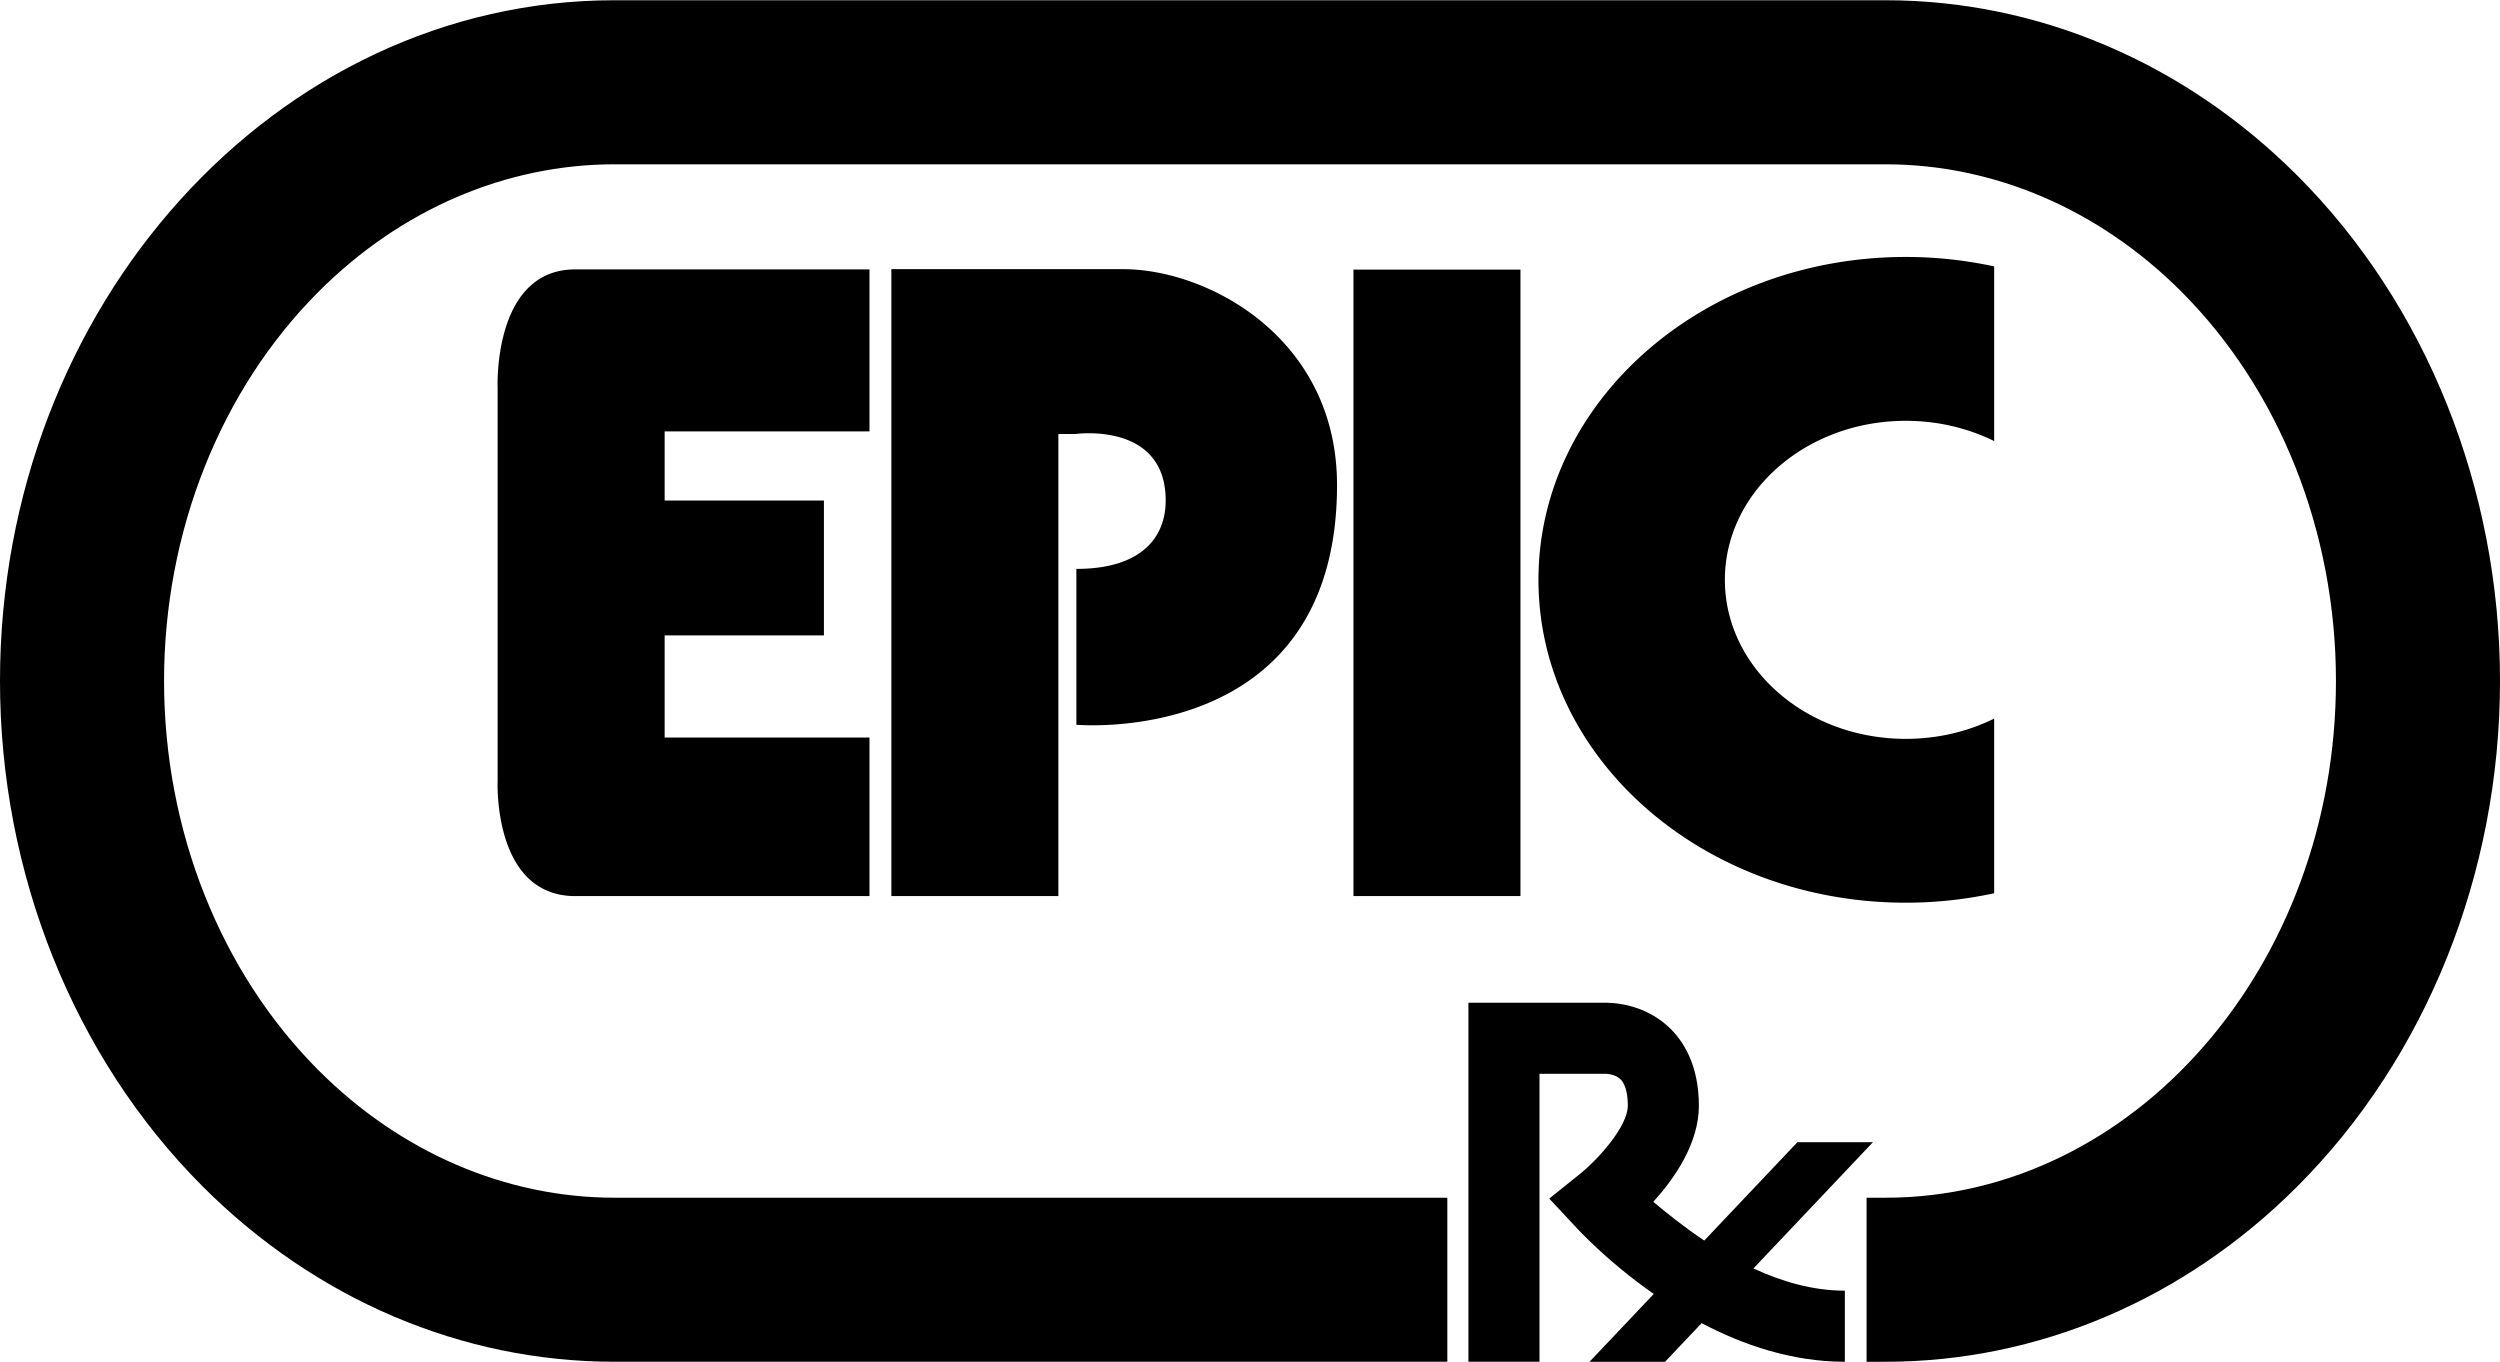
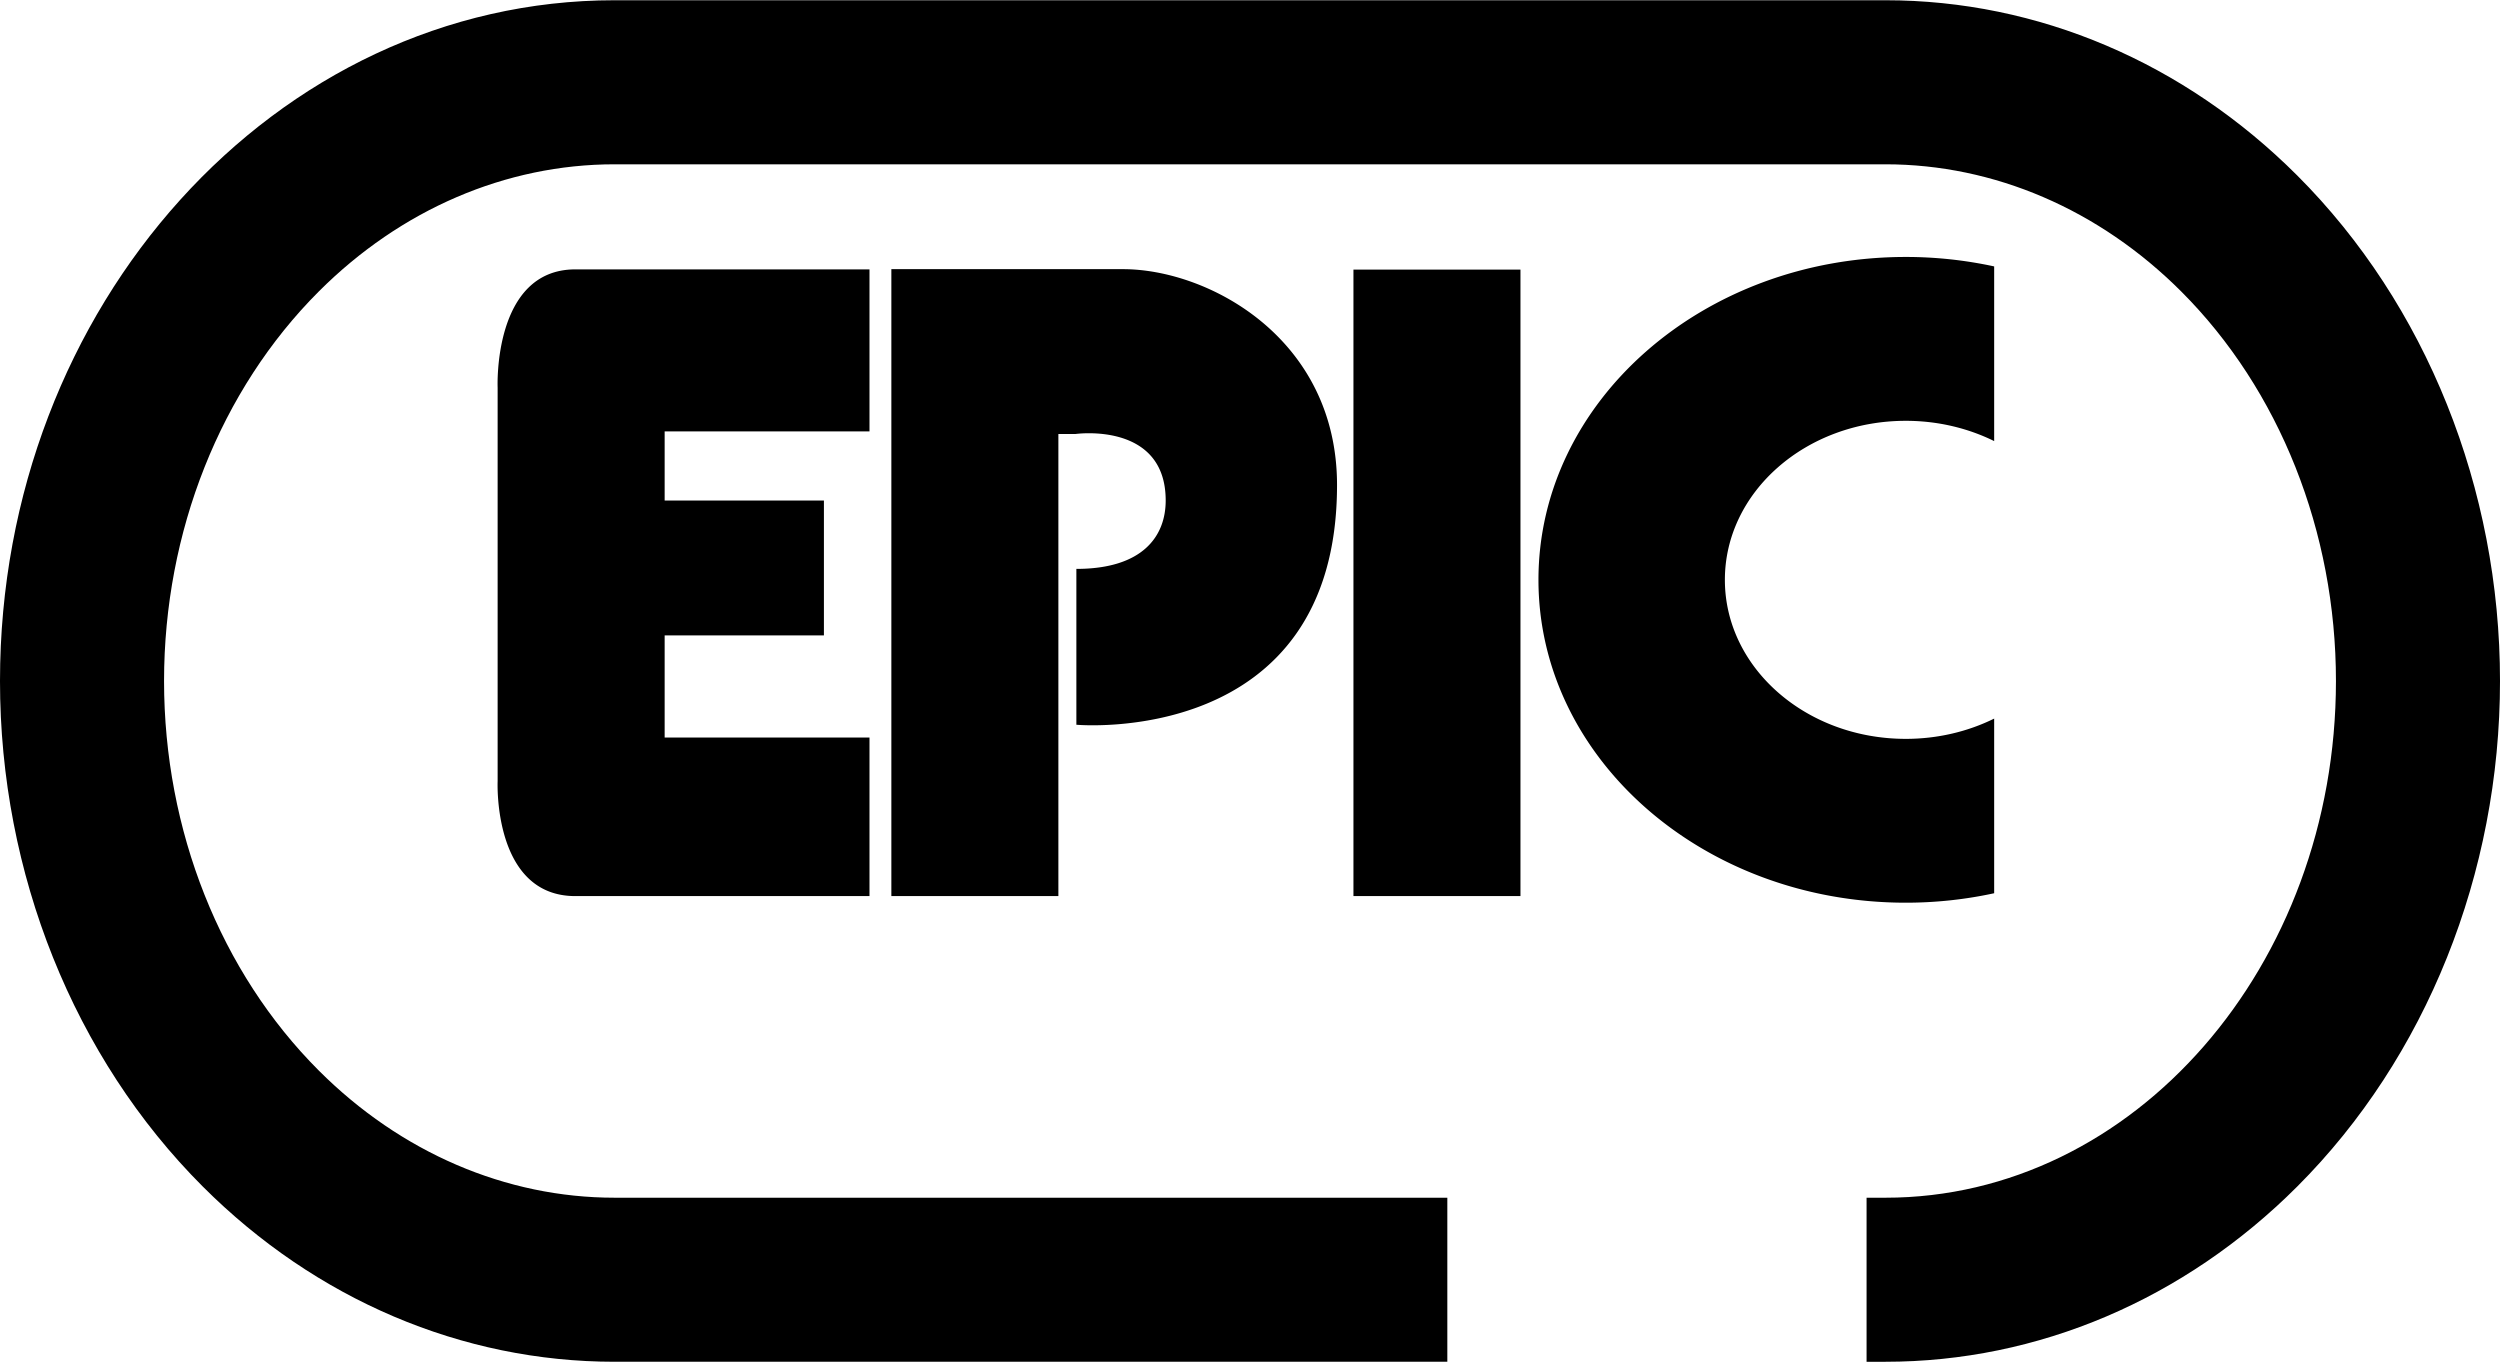
<svg xmlns="http://www.w3.org/2000/svg" width="2500" height="1362" viewBox="0 0 228.583 124.487">
  <path d="M123.75 24.629h15.271V81.91H123.75zM79.5 39.421V24.608H52.604c-7.562 0-7.104 10.812-7.104 10.812v35.99s-.458 10.5 7.104 10.5H79.5v-14.5H60.771v-9.334h14.562V45.744H60.771v-6.323H79.5zM102.677 24.587H81.5V81.91h15.271V39.66h1.562s8.25-1.167 8.25 6.083c0 3.25-2.084 6.25-8.167 6.25v14.25s23.833 2.167 23.833-21.917c.001-13.415-11.749-19.739-19.572-19.739zM182.333 65.681c-2.39 1.178-5.145 1.853-8.079 1.853-9.137 0-16.543-6.51-16.543-14.54s7.406-14.54 16.543-14.54c2.935 0 5.689.675 8.079 1.853v-15.97a38.059 38.059 0 0 0-8.079-.865c-18.55 0-33.588 13.217-33.588 29.521s15.038 29.521 33.588 29.521c2.786 0 5.49-.303 8.079-.865V65.681z" />
  <path d="M210.042 16.021C199.711 5.69 186.34 0 172.394 0H56.189C25.207 0 0 27.922 0 62.244c0 17.592 6.758 34.439 18.541 46.223 10.332 10.331 23.702 16.021 37.648 16.021h76.145v-15H56.189c-9.939 0-19.543-4.129-27.042-11.628C20.156 88.869 15 75.887 15 62.244s5.156-26.625 14.147-35.616C36.646 19.129 46.25 15 56.189 15h116.205c9.939 0 19.543 4.129 27.042 11.628 8.991 8.991 14.147 21.972 14.147 35.616 0 26.05-18.477 47.244-41.189 47.244h-1.728v15h1.728c13.946 0 27.317-5.69 37.648-16.021 11.783-11.783 18.541-28.631 18.541-46.223s-6.758-34.44-18.541-46.223z" />
-   <path d="M171.25 104.411h-6.906l-8.517 8.994c-1.879-1.255-3.47-2.542-4.661-3.541 1.937-2.135 4.168-5.342 4.168-8.787 0-3.803-1.487-5.999-2.734-7.172-2.312-2.174-5.195-2.263-5.963-2.244h-12.375v32.827h6.5V98.161H146.768l.042-.003c.069.001.874.022 1.363.506.548.541.663 1.611.663 2.413 0 1.864-2.651 4.857-4.443 6.293l-2.742 2.197c-.006.004 2.398 2.567 2.398 2.567.22.235 2.907 3.191 7.159 6.152l-5.872 6.202h6.906l3.343-3.531c3.784 1.991 8.265 3.531 13.095 3.531v-6.5c-2.947 0-5.789-.841-8.358-2.033l10.928-11.544z" />
</svg>